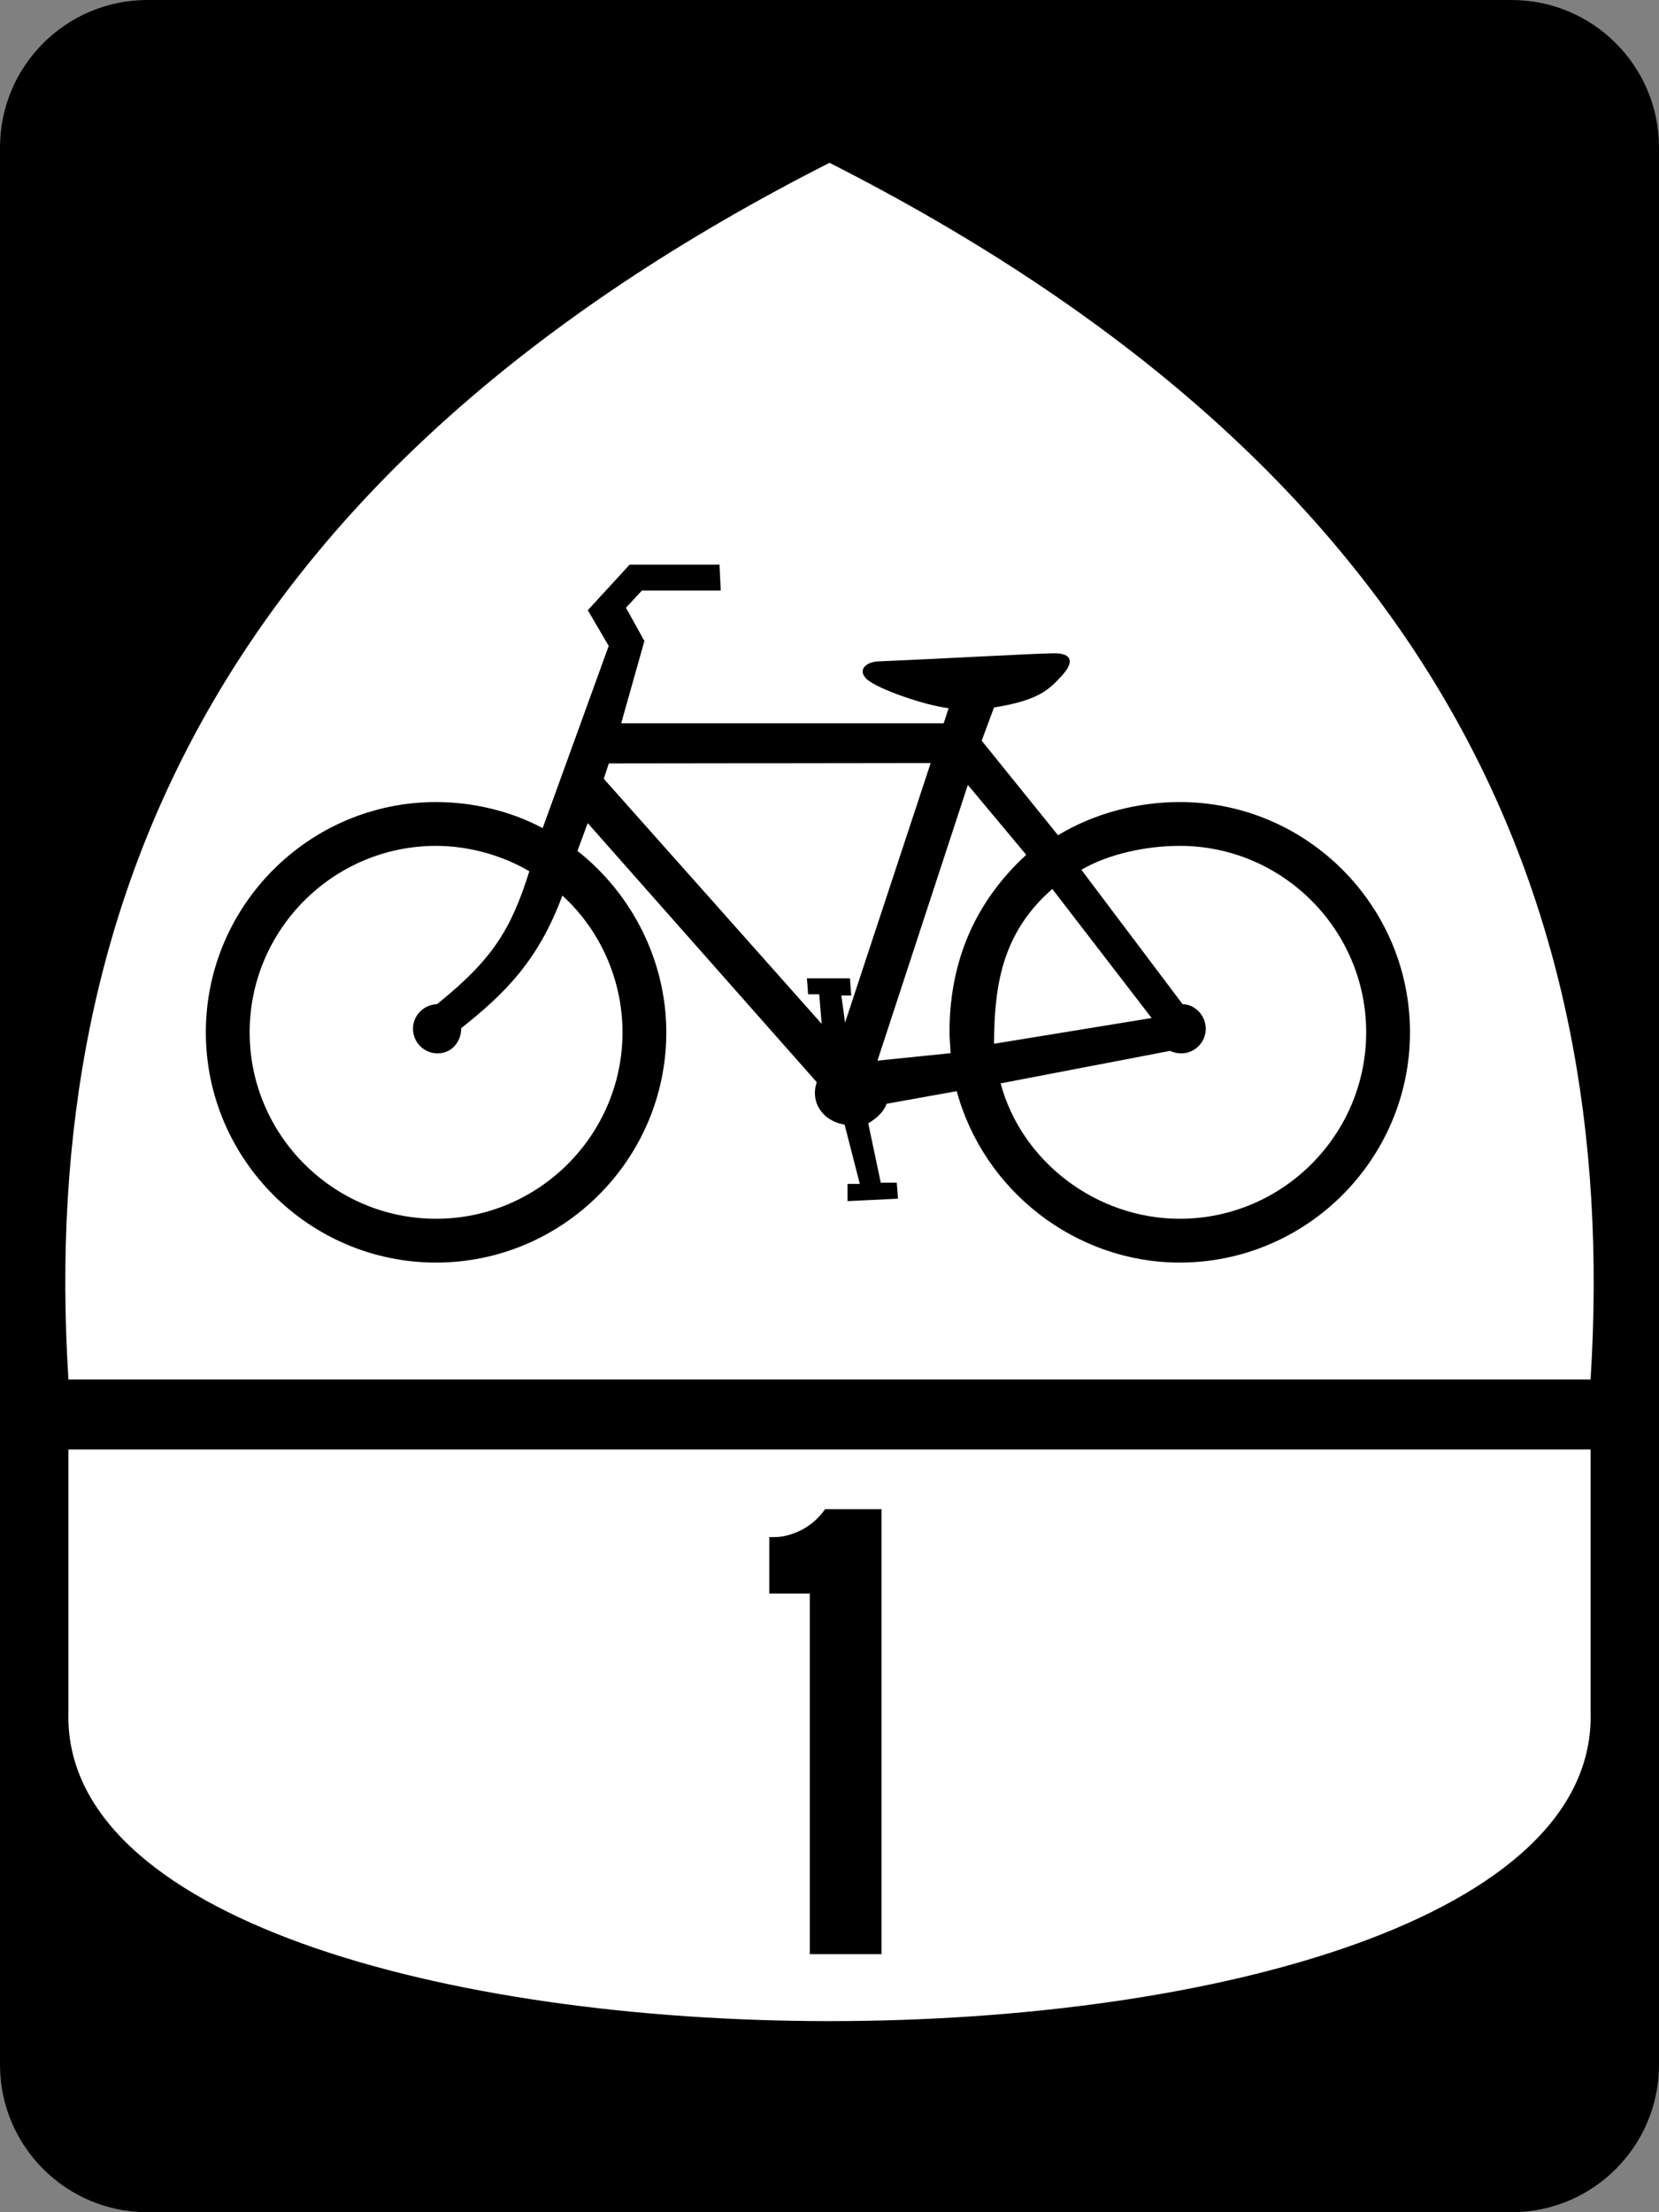
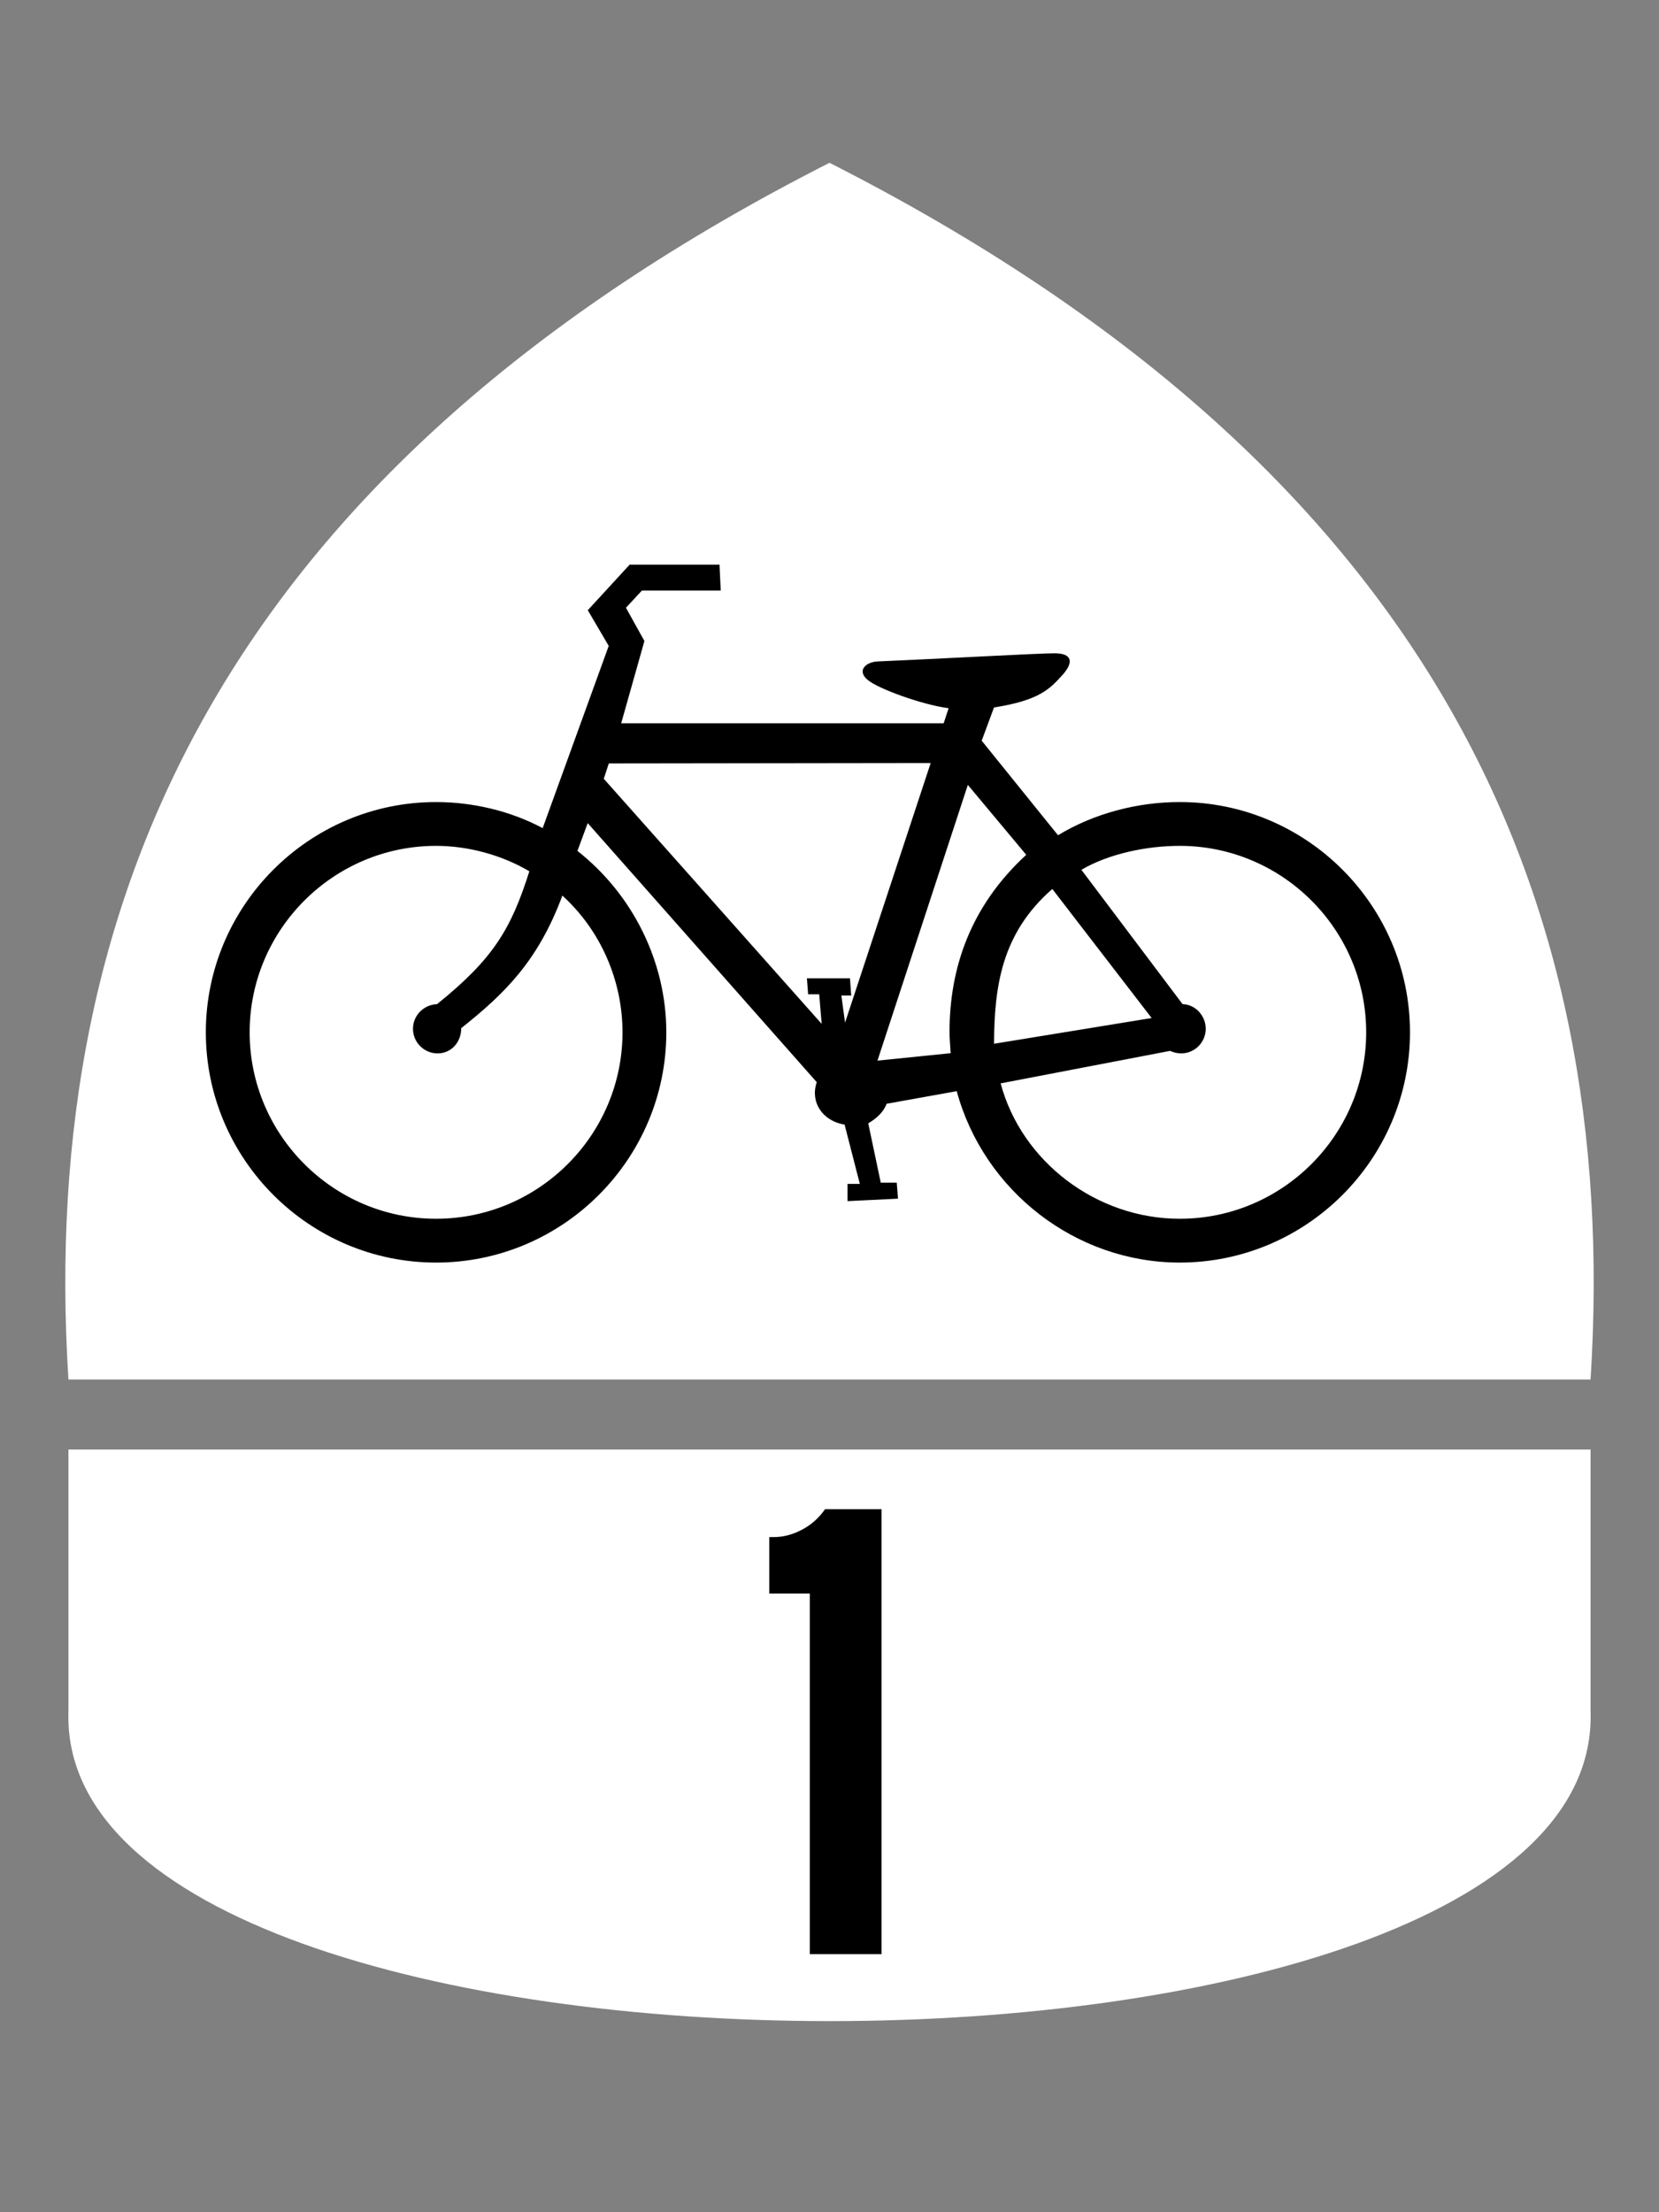
<svg xmlns="http://www.w3.org/2000/svg" version="1.1" width="450" height="600" viewBox="0 0 450 600" id="Layer_1" xml:space="preserve" style="overflow:visible">
  <rect x="0" y="0" width="450" height="600" fill="#808080" stroke="none" />
  <defs id="defs25" />
  <g id="g3">
    <g id="g5">
-       <path d="M 0,40 C 0,17.908 17.909,0 40,0 h 370 c 22.092,0 40,17.908 40,40 v 520 c 0,22.092 -17.908,40 -40,40 H 40 C 17.909,600 0,582.092 0,560 V 40 l 0,0 z" id="path7" />
      <path d="M 225,300" id="path9" />
    </g>
    <path d="M 431.437,374.147 C 439.839,241.191 387.002,126.442 225,44.154 62.997,126.442 10.161,241.191 18.563,374.147 H 431.437 z" id="path11" style="fill:#ffffff;fill-rule:evenodd" />
    <path d="m 431.437,464.146 c 0,-25.334 0,-45.666 0,-70.999 H 18.563 c 0,25.333 0,45.665 0,70.999 -3.662,111.964 416.539,112.098 412.874,0 z" id="path13" style="fill:#ffffff;fill-rule:evenodd" />
    <path d="m 269.626,283.089 42.756,-6.978 -26.946,-35.003 c -13.967,12.179 -15.705,26.798 -15.81,41.981 z m -11.762,2.561 c -0.069,-1.517 -0.312,-3.957 -0.312,-5.665 0,-17.321 5.603,-34.153 20.81,-48.142 l -15.837,-18.963 -24.514,74.784 19.854,-2.015 z m -94.089,-74.428 1.359,-4.162 87.312,-0.114 -23.227,70.411 -1.002,-7.345 h 2.672 l -0.335,-4.674 h -11.686 l 0.334,4.341 h 3.005 l 0.667,8.014 c 0,0 -58.766,-66.136 -59.1,-66.47 z m -38.669,67.638 c 11.725,-9.313 20.852,-18.189 27.433,-35.953 10.388,9.423 16.314,23.053 16.314,37.078 0,27.852 -22.717,50.568 -50.57,50.568 -27.852,0 -50.568,-22.717 -50.568,-50.568 0,-27.853 22.716,-50.569 50.568,-50.569 8.89,0 17.976,2.567 25.303,6.893 -4.96,15.672 -9.784,23.755 -25.044,36.04 -3.704,0.156 -6.521,3.13 -6.521,6.678 0,3.679 3,6.678 6.677,6.678 3.678,0 6.407,-3 6.407,-6.845 z m 146.312,14.974 c 5.719,21.313 26.066,36.722 48.585,36.722 27.853,0 50.57,-22.717 50.57,-50.57 0,-27.853 -22.718,-50.57 -50.57,-50.57 -8.89,0 -19.175,2.099 -26.679,6.491 l 27.448,36.442 c 3.357,0.053 6.28,3.052 6.28,6.678 0,3.679 -3.001,6.678 -6.678,6.678 -1.018,0 -2.087,-0.261 -2.99,-0.686 l -45.966,8.815 z m -124.22,-69.229 17.914,-49.419 -5.676,-9.684 11.353,-12.354 h 24.374 l 0.334,7.012 h -21.37 l -4.34,4.674 5.008,9.015 -6.298,22.322 h 87.475 l 1.336,-4.083 c -7.03,-0.915 -19.156,-5.247 -22.052,-7.761 -2.896,-2.516 -0.36,-4.83 2.938,-4.938 17.265,-0.733 42.915,-2.18 47.788,-2.201 4.872,-0.022 5.371,2.428 2.109,5.996 -3.262,3.567 -6.113,6.78 -18.47,8.694 l -3.338,9.015 20.699,25.644 c 9.757,-5.923 21.557,-9.005 33.022,-9.005 34.397,0 62.452,28.055 62.452,62.453 0,34.397 -28.055,62.452 -62.452,62.452 -28.298,0 -53.182,-19.516 -60.494,-46.489 l -19.021,3.418 c -0.814,2.242 -2.712,3.962 -4.979,5.308 l 3.393,16.09 h 4.34 l 0.334,4.341 -13.689,0.667 v -4.674 h 3.339 l -4.135,-16.081 c -6.154,-1.006 -9.378,-6.274 -7.545,-11.502 l -62.134,-70.273 -2.782,7.54 c 15.08,11.878 24.106,30.175 24.106,49.204 0,34.397 -28.055,62.452 -62.452,62.452 -34.397,0 -62.452,-28.054 -62.452,-62.452 0,-34.398 28.055,-62.453 62.452,-62.453 10.002,0 20.249,2.441 28.914,7.071 z" id="path15" style="fill-rule:evenodd" />
  </g>
  <g id="text3004" style="font-size:180.114px;font-style:normal;font-variant:normal;font-weight:normal;font-stretch:normal;text-align:center;line-height:100%;letter-spacing:0px;word-spacing:0px;writing-mode:lr-tb;text-anchor:middle;fill:#000000;fill-opacity:1;stroke:none;font-family:Roadgeek 2005 Series C;-inkscape-font-specification:Roadgeek 2005 Series C">
    <path d="m 219.658,530 0,-97.802 -10.987,0 0,-15.31 1.261,0 c 2.522,1.1e-4 5.043,-0.66 7.565,-1.981 2.522,-1.321 4.623,-3.182 6.304,-5.584 l 15.31,0 0,120.676 -19.452,0" id="path3963" style="font-family:Roadgeek 2005 Series D;-inkscape-font-specification:Roadgeek 2005 Series D" />
  </g>
</svg>